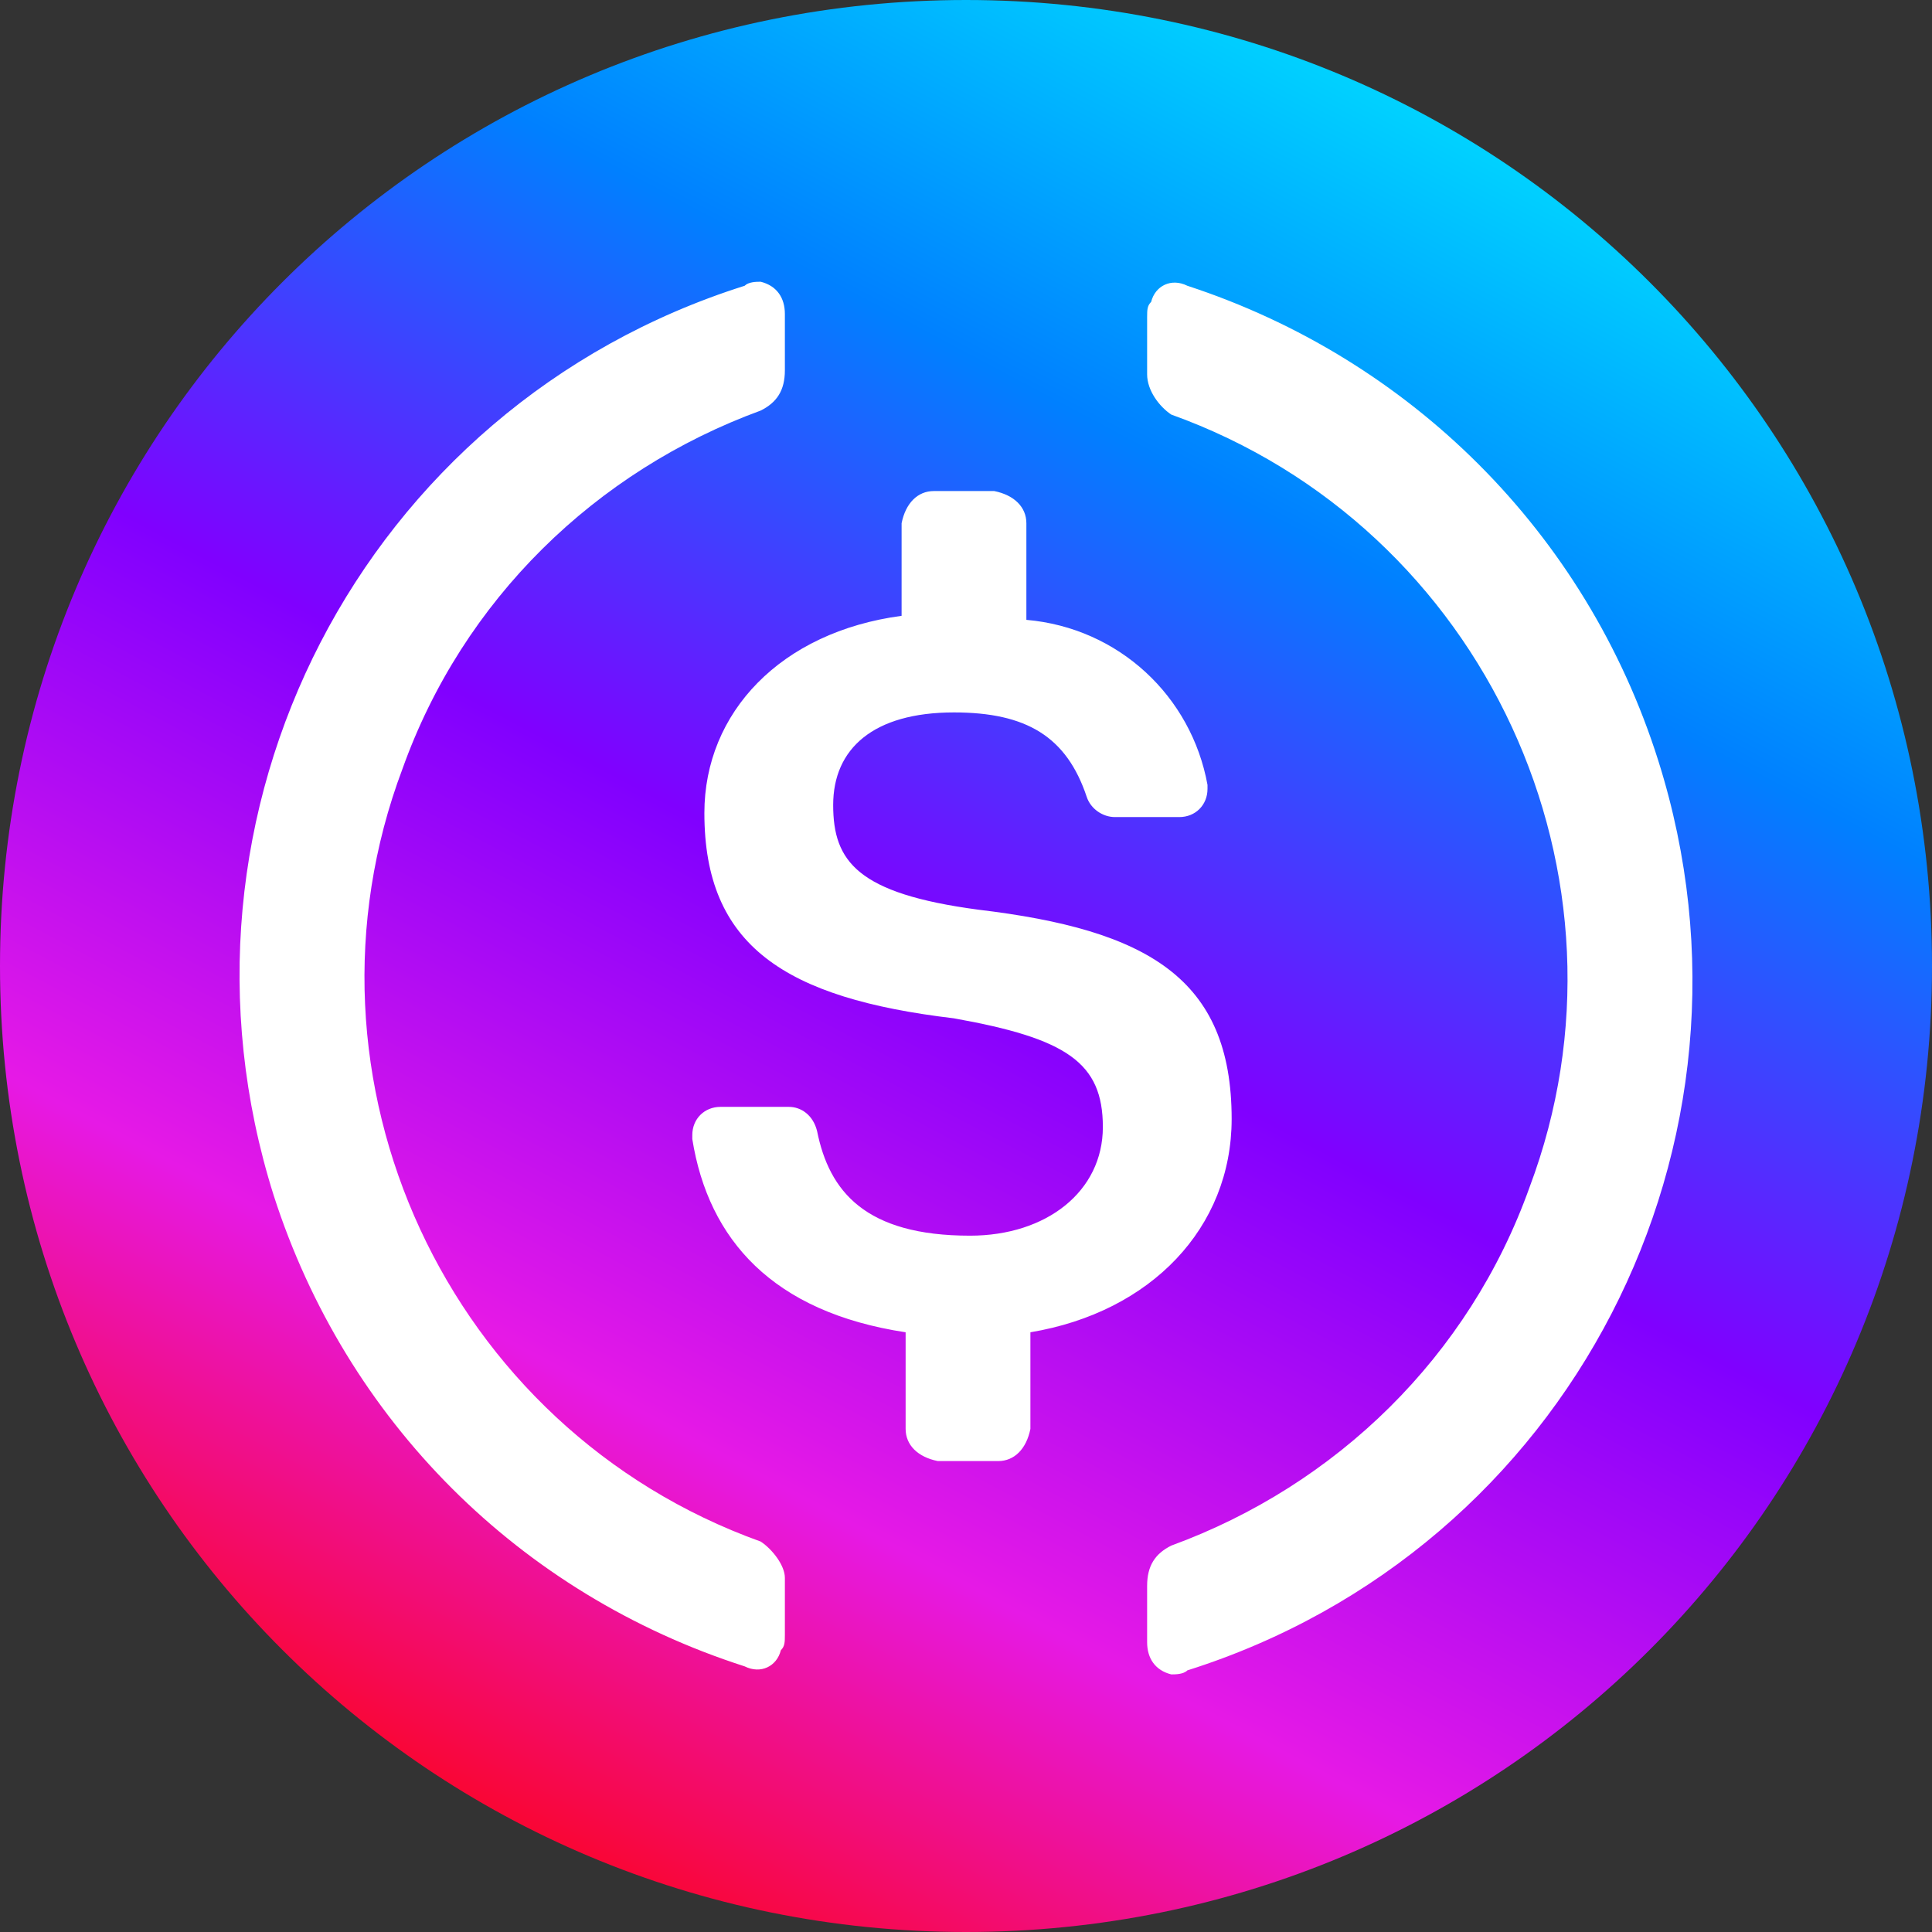
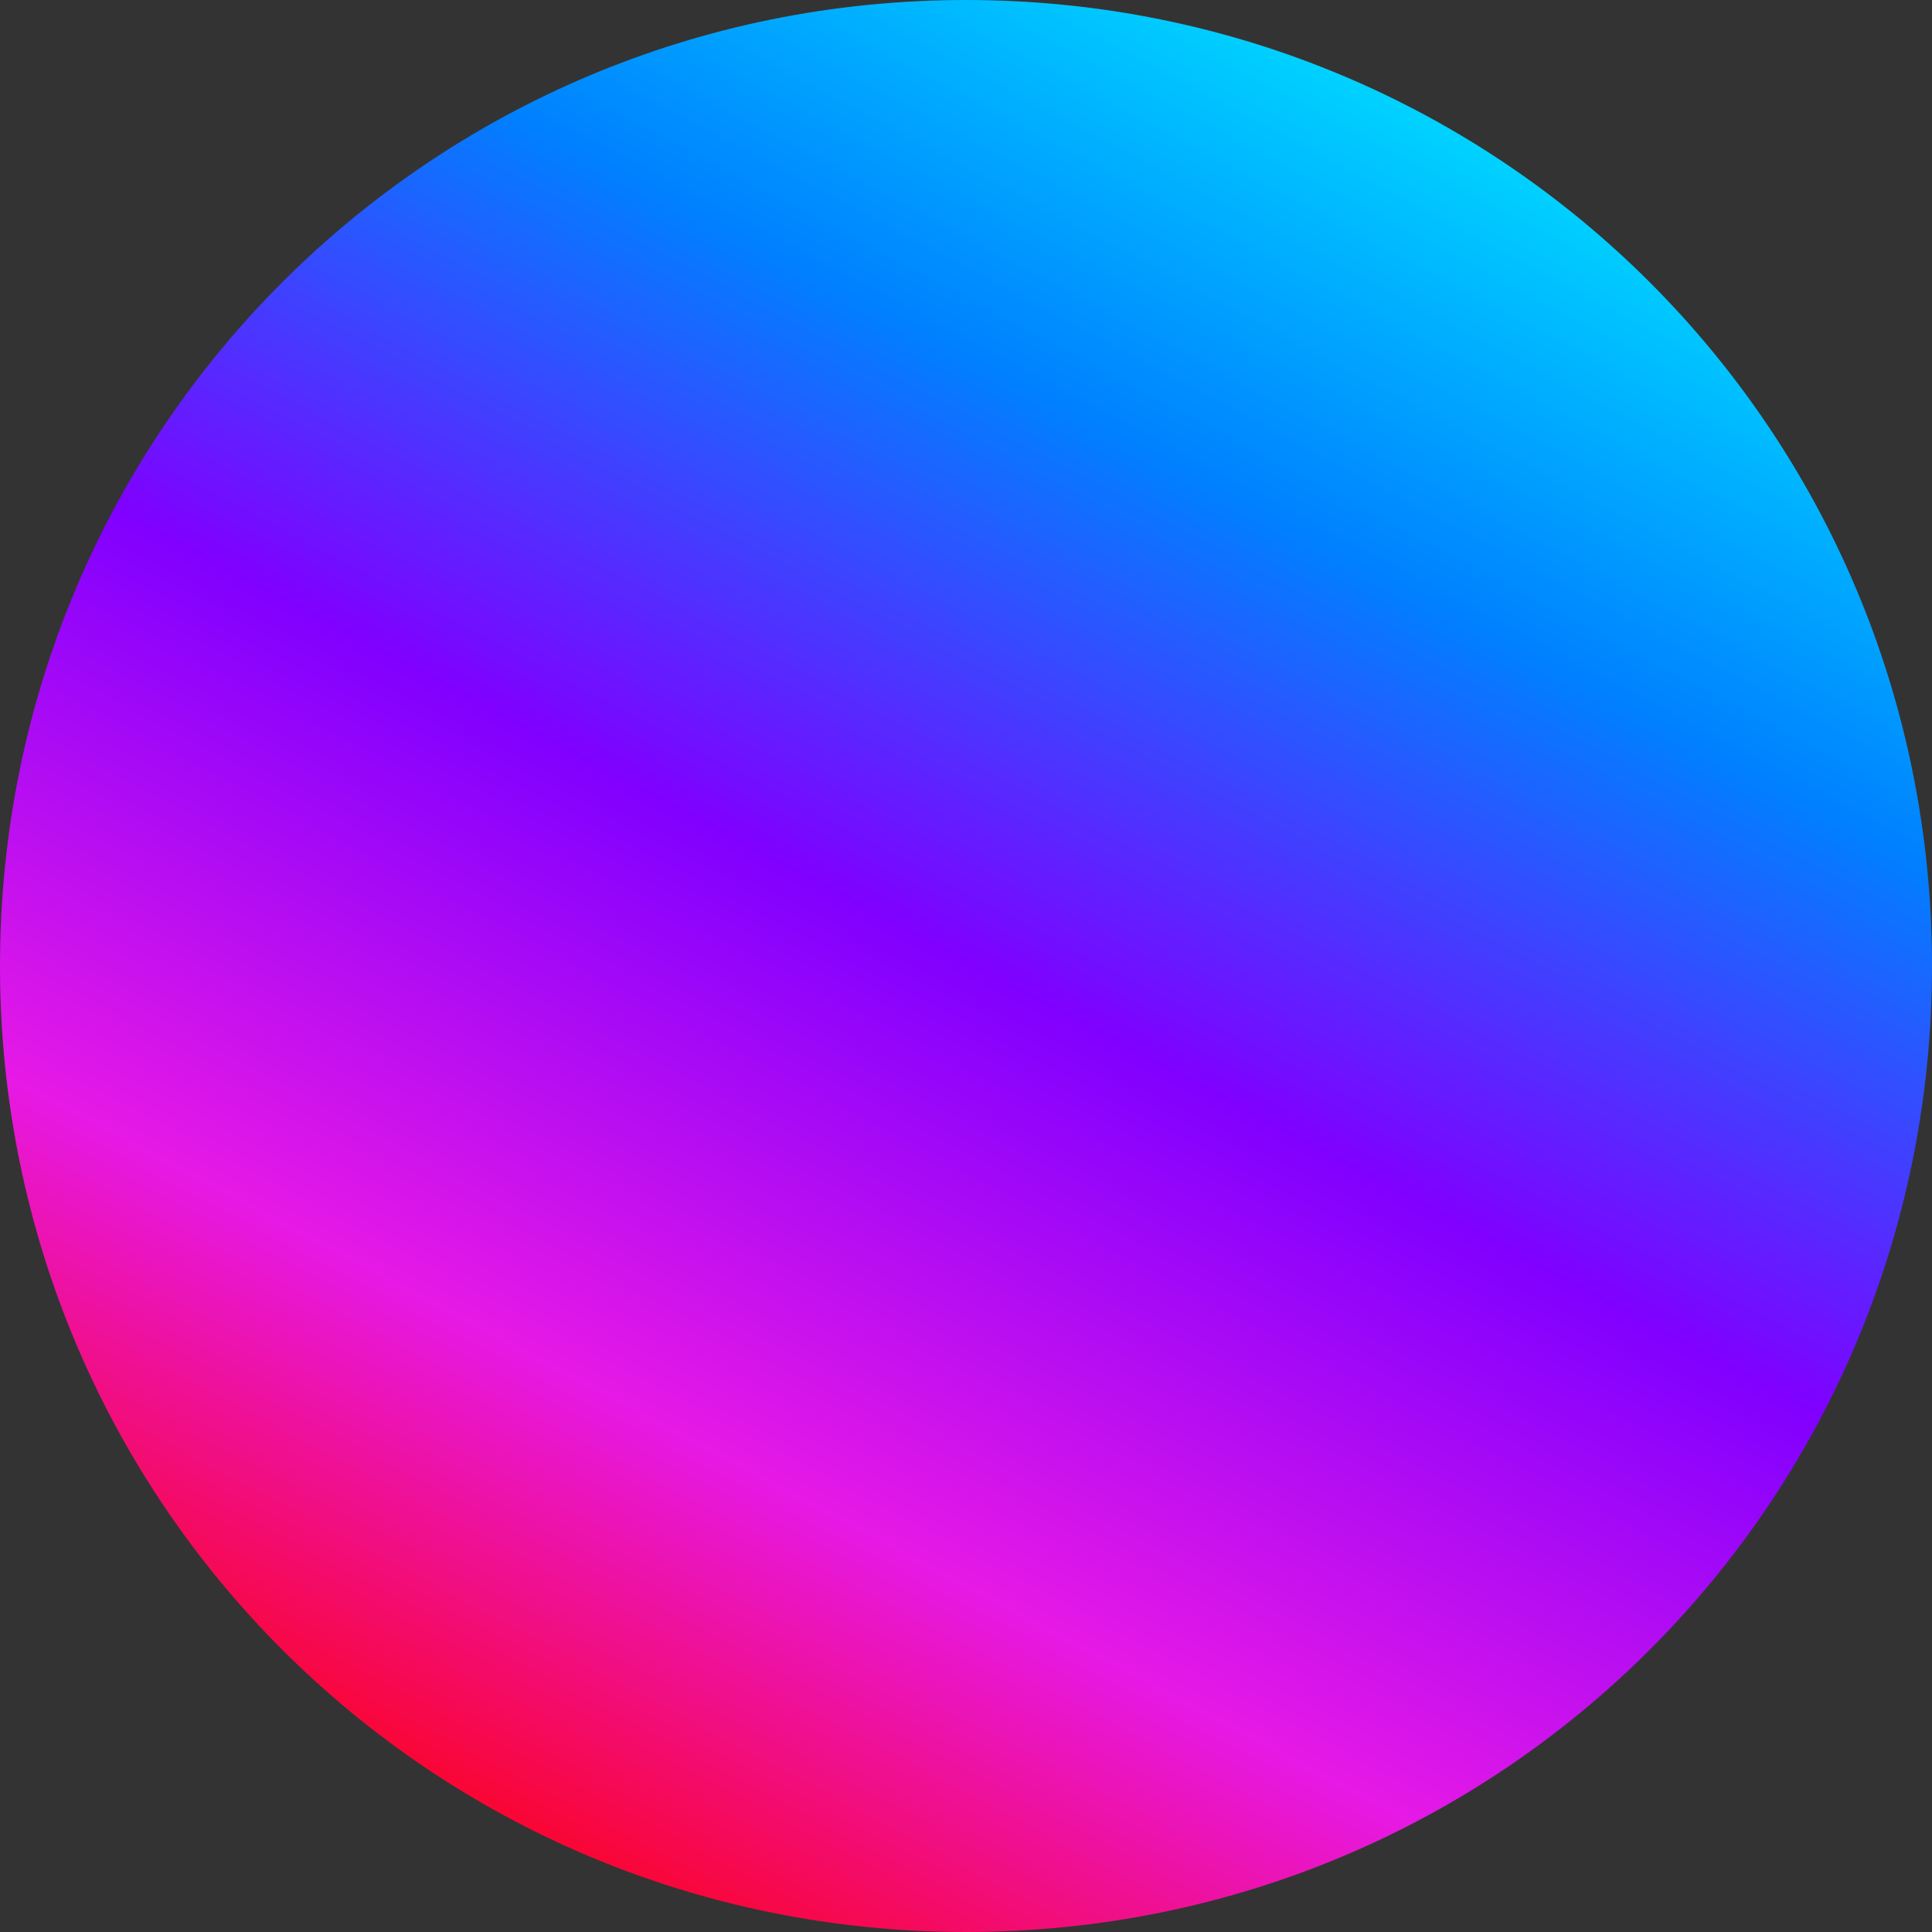
<svg xmlns="http://www.w3.org/2000/svg" width="2000px" height="2000px" viewBox="0 0 2000 2000" version="1.1">
  <rect x="0" y="0" width="2000" height="2000" fill="#333333" stroke="none" />
  <title>pUSDC</title>
  <defs>
    <linearGradient x1="76.226%" y1="0.519%" x2="23.651%" y2="99.51%" id="linearGradient-1">
      <stop stop-color="#00EAFF" offset="0%" />
      <stop stop-color="#0080FF" offset="25.253%" />
      <stop stop-color="#8000FF" offset="49.739%" />
      <stop stop-color="#E619E6" offset="74.991%" />
      <stop stop-color="#FF0000" offset="99.914%" />
    </linearGradient>
  </defs>
  <g id="Page-1" stroke="none" stroke-width="1" fill="none" fill-rule="evenodd">
    <g id="pUSDC" fill-rule="nonzero">
      <path d="M1000,2000 C1554.17,2000 2000,1554.17 2000,1000 C2000,445.83 1554.17,0 1000,0 C445.83,0 0,445.83 0,1000 C0,1554.17 445.83,2000 1000,2000 Z" id="Oval" fill="url(#linearGradient-1)" />
-       <path d="M1191.67,312.5 C1195.83,295.83 1212.5,287.5 1229.17,295.83 C1458.33,370.83 1641.67,550 1716.67,787.5 C1841.67,1183.33 1625,1604.17 1229.17,1729.17 C1225,1733.33 1216.67,1733.33 1212.5,1733.33 C1195.83,1729.17 1187.5,1716.67 1187.5,1700 L1187.5,1641.67 C1187.5,1620.83 1195.83,1608.33 1212.5,1600 C1383.33,1537.5 1520.83,1404.17 1583.33,1229.17 C1704.17,908.33 1537.5,545.83 1212.5,429.17 C1200,420.83 1187.5,404.17 1187.5,387.5 L1187.5,328.26 C1187.506,320.522 1187.654,316.516 1191.67,312.5 Z M787.5,291.67 C804.17,295.83 812.5,308.33 812.5,325 L812.5,383.33 C812.5,404.17 804.17,416.67 787.5,425 C616.67,487.5 479.17,620.83 416.67,795.83 C295.83,1116.67 462.5,1479.17 787.5,1595.83 C800,1604.17 812.5,1620.83 812.5,1633.33 L812.5,1692.579 C812.494,1700.309 812.346,1704.324 808.33,1708.33 C804.17,1725 787.5,1733.33 770.83,1725 C537.5,1650 358.33,1470.83 283.33,1237.5 C158.33,841.67 375,420.83 770.83,295.83 C774.823,291.847 782.629,291.678 786.946,291.67 L787.5,291.67 Z M1029.17,508.33 C1050,512.5 1062.5,525 1062.5,541.67 L1062.5,641.67 C1158.33,650 1233.33,720.83 1250,812.5 L1250,816.67 C1250,833.33 1237.5,845.83 1220.83,845.83 L1154.17,845.83 C1141.67,845.83 1129.17,837.5 1125,825 C1104.17,762.5 1062.5,737.5 987.5,737.5 C904.17,737.5 862.5,774.99 862.5,833.33 C862.5,891.67 887.5,925 1012.5,941.67 C1187.5,962.5 1275,1012.5 1275,1158.33 C1275,1270.83 1191.67,1358.33 1066.67,1379.17 L1066.67,1479.17 C1062.5,1500 1050,1512.5 1033.33,1512.5 L970.83,1512.5 C950,1508.33 937.5,1495.83 937.5,1479.17 L937.5,1379.17 C800,1358.33 733.33,1283.33 716.67,1179.17 L716.67,1175 C716.67,1158.33 729.17,1145.83 745.83,1145.83 L816.67,1145.83 C829.17,1145.83 841.67,1154.17 845.83,1170.83 C858.33,1233.33 895.83,1279.17 1004.17,1279.17 C1083.33,1279.17 1141.67,1233.34 1141.67,1166.67 C1141.67,1100 1104.17,1075 987.5,1054.17 C812.5,1033.33 729.17,979.17 729.17,841.67 C729.17,737.5 808.33,654.17 933.33,637.5 L933.33,541.67 C937.5,520.83 950,508.33 966.67,508.33 L1029.17,508.33 Z" id="USDC" fill="#FFFFFF" />
    </g>
  </g>
</svg>